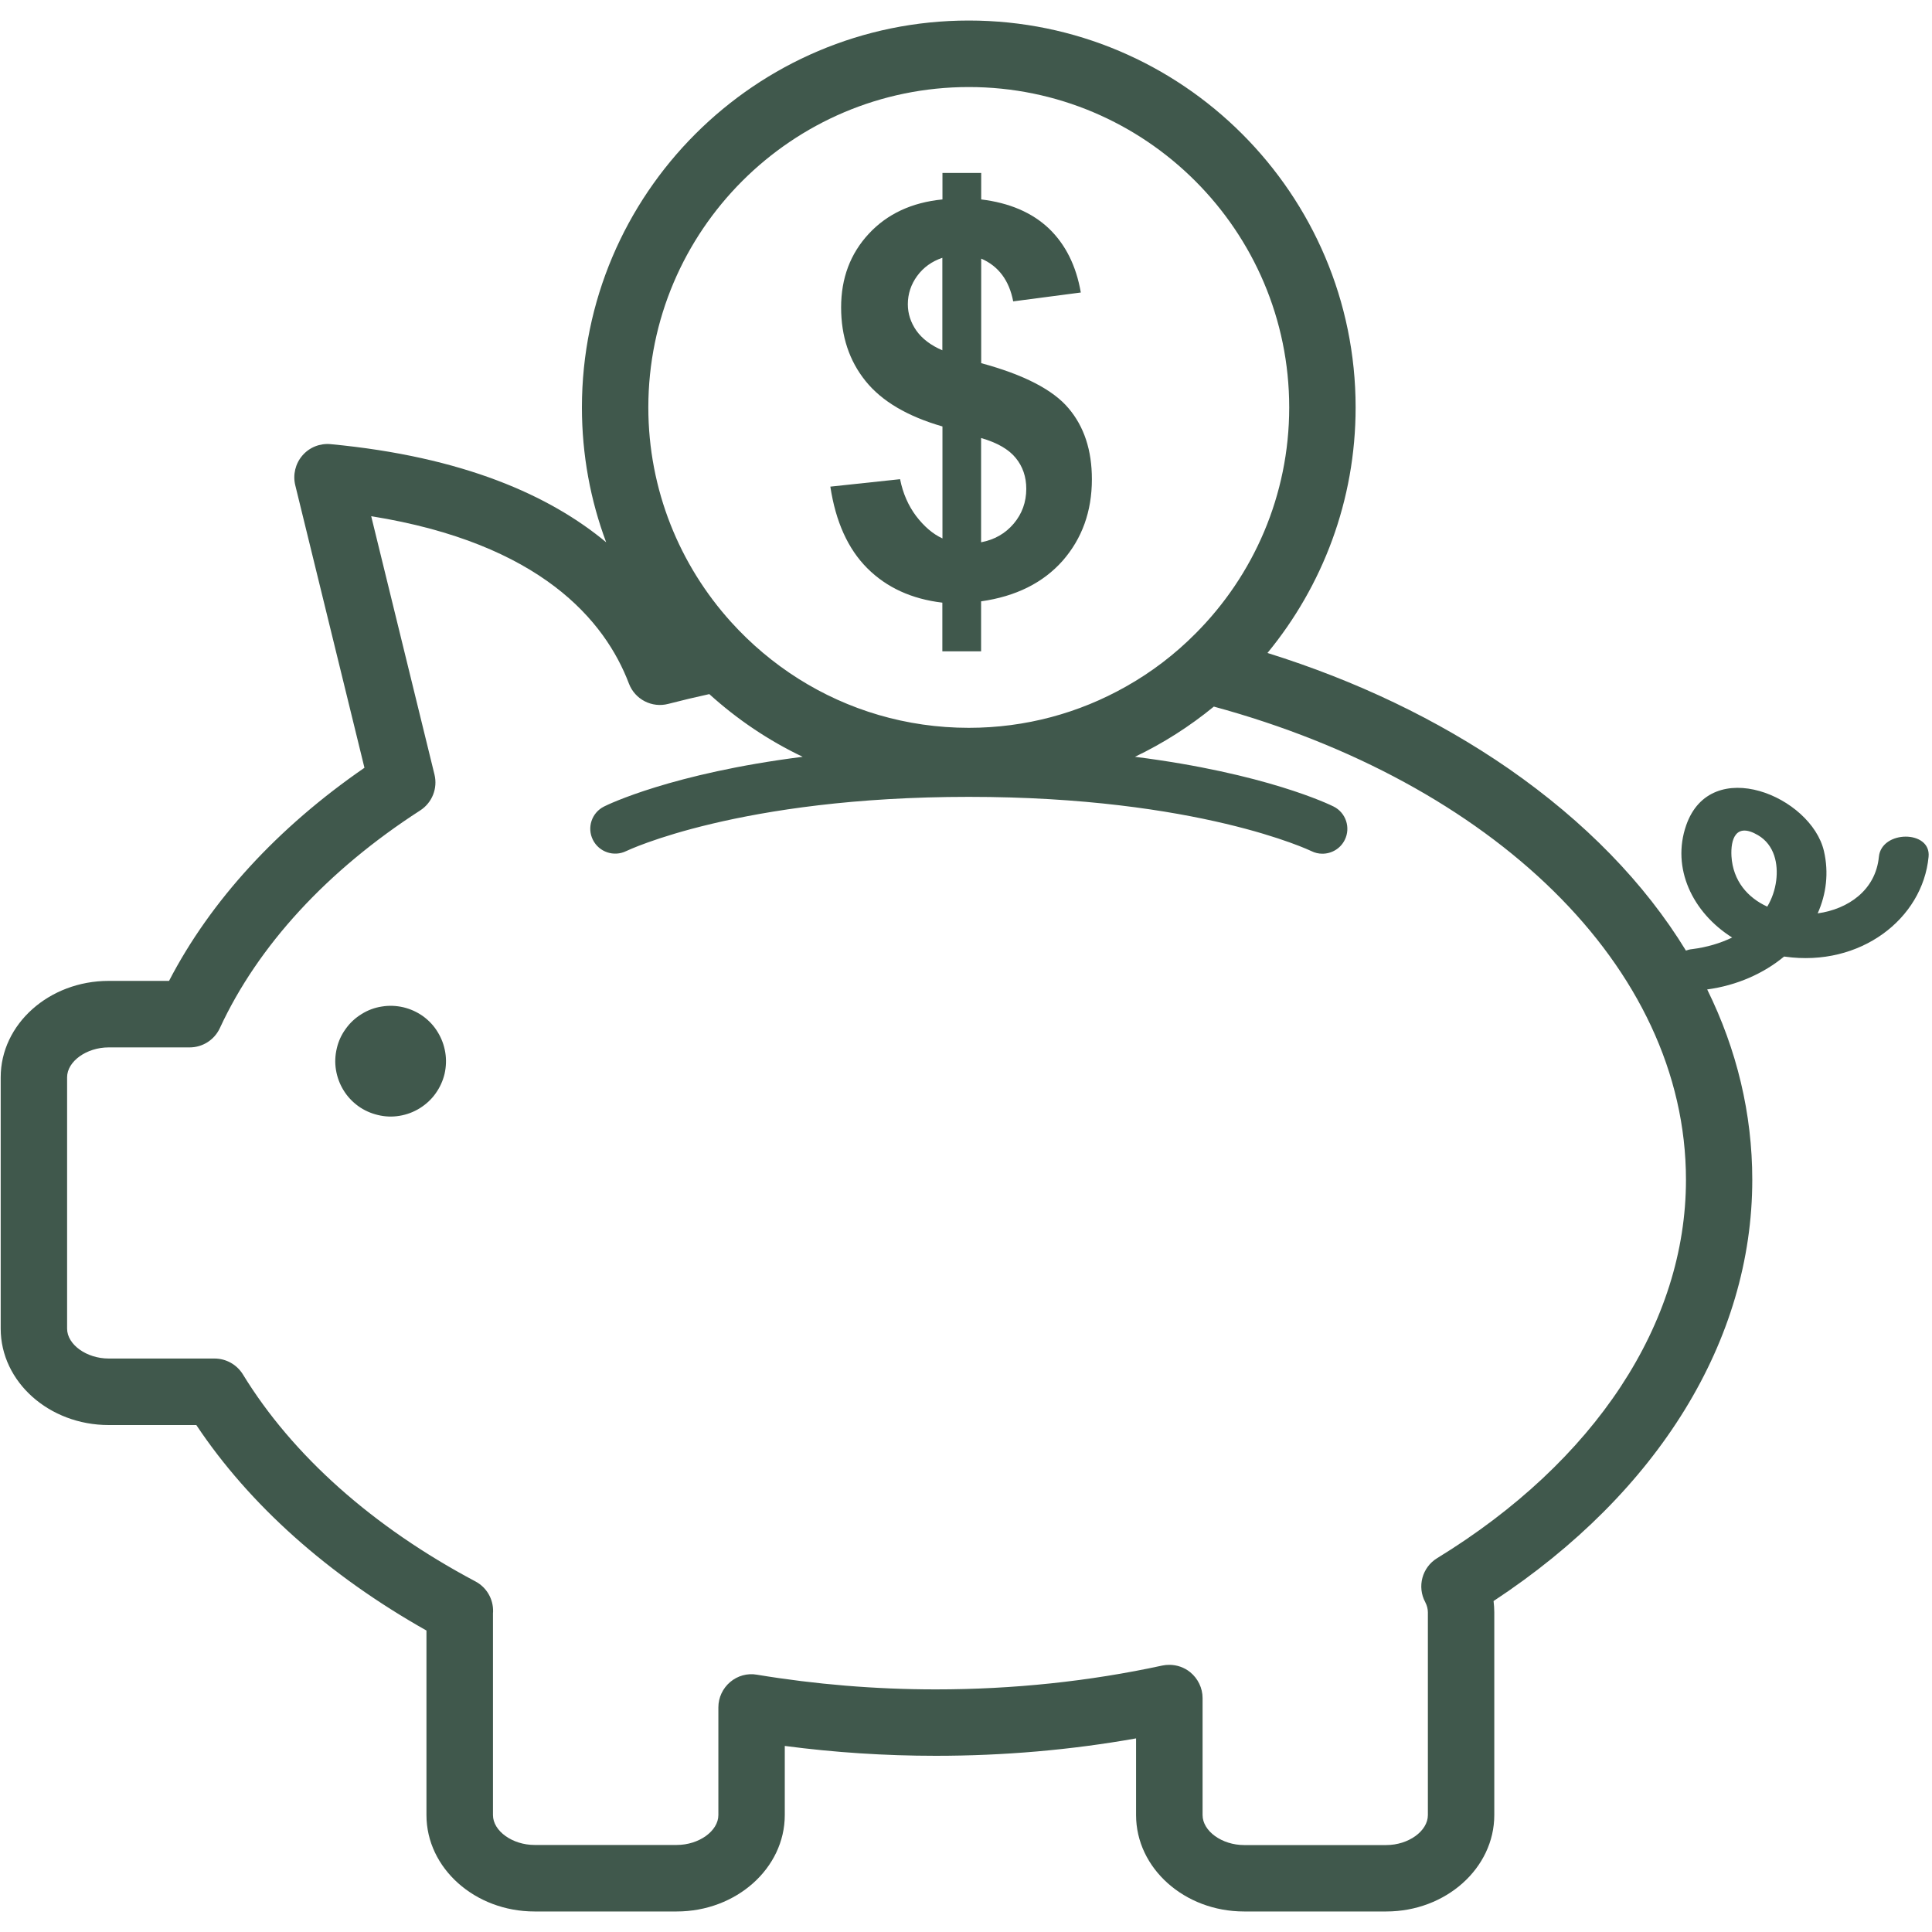
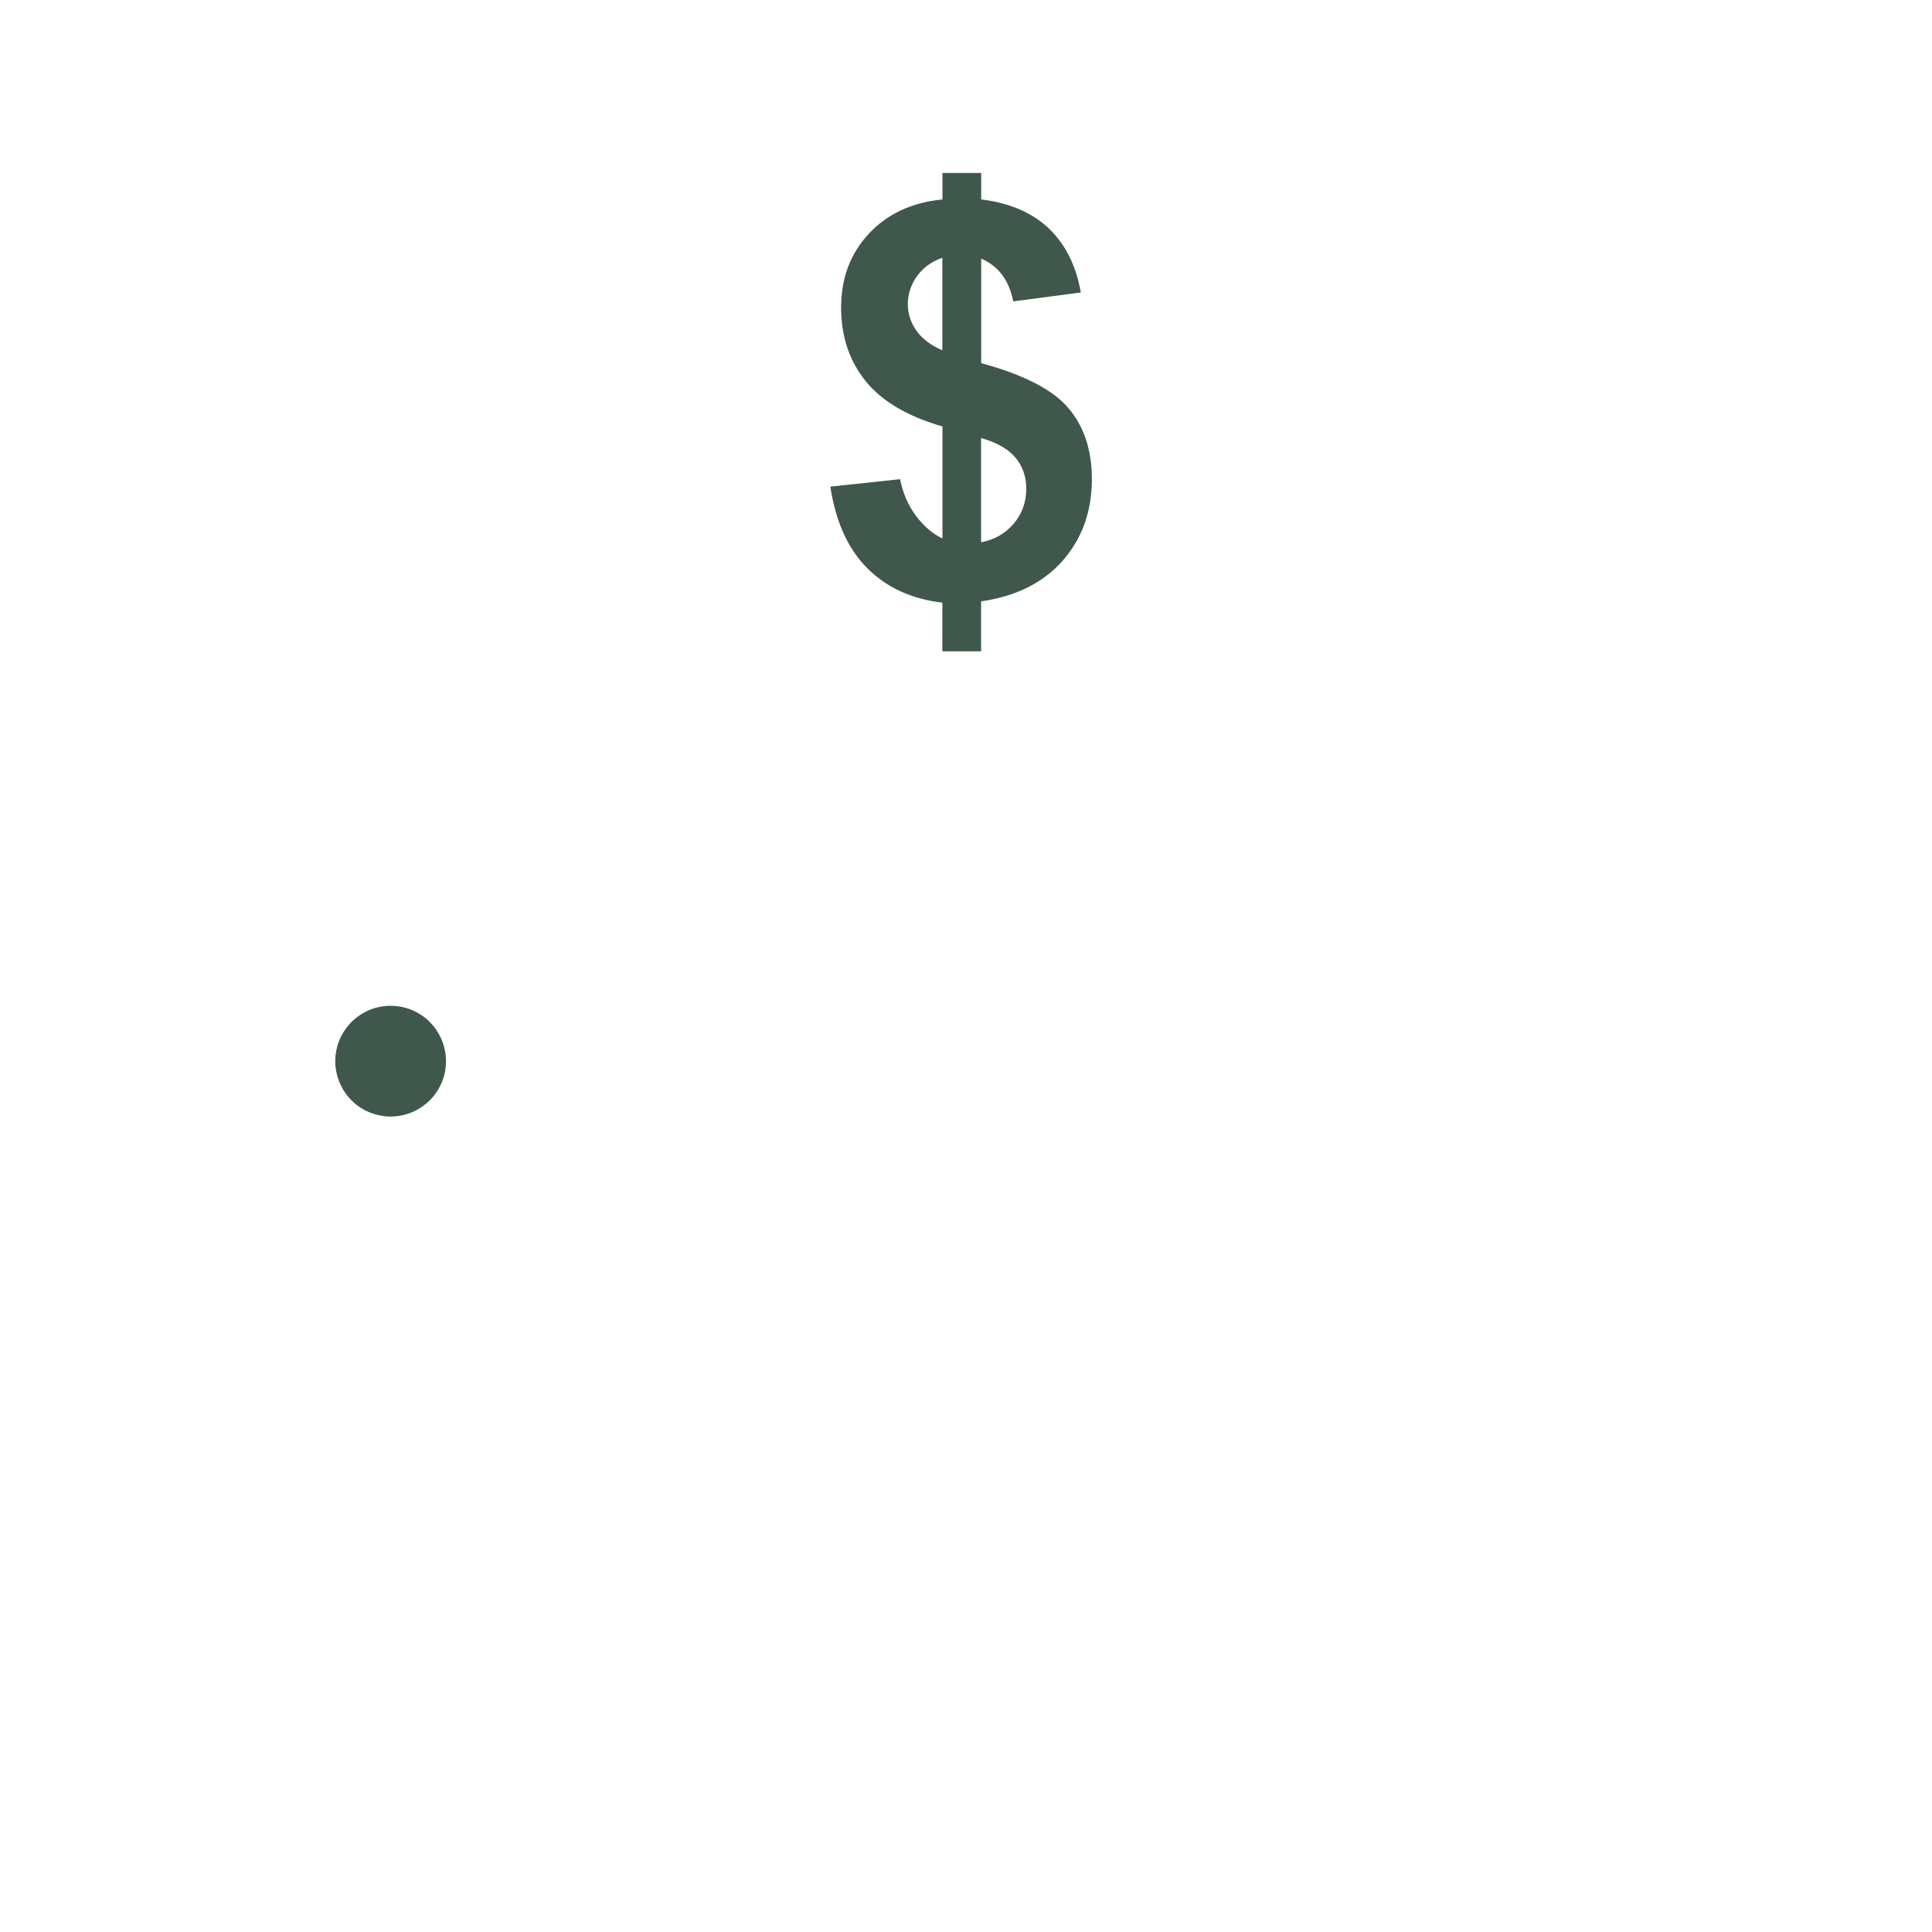
<svg xmlns="http://www.w3.org/2000/svg" width="100" zoomAndPan="magnify" viewBox="0 0 75 75" height="100" preserveAspectRatio="xMidYMid meet" version="1.2">
  <defs>
    <clipPath id="b6efb2b795">
-       <path d="M 0 0.797 L 75 0.797 L 75 74.297 L 0 74.297 Z M 0 0.797 " />
-     </clipPath>
+       </clipPath>
  </defs>
  <g id="626cf2552a">
    <g clip-rule="nonzero" clip-path="url(#b6efb2b795)">
-       <path style=" stroke:none;fill-rule:nonzero;fill:#40584c;fill-opacity:1;" d="M 72.938 33.262 C 72.812 34.559 71.742 35.293 70.562 35.457 C 70.895 34.711 71 33.883 70.805 33.039 C 70.309 30.91 66.414 29.285 65.457 32.039 C 64.879 33.699 65.699 35.422 67.242 36.395 C 66.781 36.617 66.258 36.773 65.695 36.844 C 65.602 36.852 65.52 36.875 65.445 36.902 C 65.445 36.902 65.445 36.898 65.445 36.898 C 63.848 34.285 61.527 31.895 58.566 29.84 C 55.809 27.934 52.645 26.422 49.203 25.348 C 51.34 22.75 52.625 19.43 52.625 15.816 C 52.625 7.535 45.887 0.797 37.609 0.797 C 29.328 0.797 22.59 7.535 22.59 15.816 C 22.59 17.656 22.922 19.422 23.531 21.051 C 21.352 19.238 17.992 17.73 12.836 17.242 C 12.422 17.203 12.012 17.363 11.738 17.684 C 11.469 17.996 11.363 18.426 11.461 18.832 L 14.148 29.805 C 10.777 32.129 8.176 34.965 6.562 38.078 L 4.219 38.078 C 1.906 38.078 0.027 39.758 0.027 41.82 L 0.027 51.578 C 0.027 53.641 1.906 55.32 4.219 55.32 L 7.621 55.32 C 9.684 58.418 12.75 61.152 16.555 63.297 L 16.555 70.461 C 16.555 72.523 18.438 74.203 20.75 74.203 L 26.27 74.203 C 28.582 74.203 30.465 72.523 30.465 70.461 L 30.465 67.777 C 32.391 68.031 34.359 68.16 36.328 68.16 C 38.965 68.16 41.574 67.934 44.102 67.484 L 44.102 70.461 C 44.102 72.523 45.98 74.203 48.293 74.203 L 53.816 74.203 C 56.125 74.203 58.008 72.523 58.008 70.461 L 58.008 62.586 C 58.008 62.441 57.996 62.293 57.98 62.152 C 64.379 57.938 68.023 52.02 68.023 45.801 C 68.023 43.238 67.426 40.75 66.273 38.41 C 67.43 38.254 68.465 37.789 69.258 37.133 C 69.27 37.133 69.281 37.137 69.293 37.137 C 72.219 37.547 74.637 35.668 74.867 33.262 C 74.973 32.215 73.039 32.219 72.938 33.262 Z M 37.609 3.379 C 44.465 3.379 50.047 8.957 50.047 15.816 C 50.047 19.234 48.66 22.336 46.418 24.586 C 45.613 25.398 44.699 26.098 43.695 26.66 C 41.895 27.676 39.82 28.254 37.609 28.254 C 35.18 28.254 32.914 27.559 31 26.352 C 30.027 25.738 29.148 24.996 28.379 24.145 C 26.387 21.941 25.168 19.016 25.168 15.816 C 25.168 8.957 30.75 3.379 37.609 3.379 Z M 55.789 60.488 C 55.207 60.844 55.004 61.594 55.328 62.195 C 55.395 62.324 55.43 62.461 55.43 62.59 L 55.43 70.461 C 55.43 71.082 54.676 71.625 53.816 71.625 L 48.297 71.625 C 47.434 71.625 46.684 71.082 46.684 70.461 L 46.684 65.918 C 46.684 65.531 46.504 65.16 46.203 64.914 C 45.973 64.727 45.684 64.629 45.395 64.629 C 45.301 64.629 45.211 64.637 45.121 64.656 C 42.289 65.27 39.328 65.582 36.328 65.582 C 33.988 65.582 31.652 65.387 29.387 65.012 C 29.016 64.945 28.633 65.051 28.344 65.297 C 28.055 65.543 27.887 65.902 27.887 66.281 L 27.887 70.461 C 27.887 71.078 27.133 71.621 26.273 71.621 L 20.75 71.621 C 19.891 71.621 19.137 71.078 19.137 70.461 L 19.137 62.625 C 19.141 62.609 19.141 62.59 19.141 62.57 C 19.156 62.078 18.891 61.621 18.457 61.391 C 14.477 59.281 11.355 56.5 9.43 53.355 C 9.195 52.973 8.777 52.738 8.328 52.738 L 4.219 52.738 C 3.359 52.738 2.605 52.195 2.605 51.578 L 2.605 41.82 C 2.605 41.203 3.359 40.66 4.219 40.66 L 7.363 40.66 C 7.867 40.66 8.324 40.367 8.535 39.91 C 10.016 36.711 12.703 33.789 16.312 31.461 C 16.777 31.16 16.996 30.602 16.867 30.07 L 14.41 20.039 C 20.988 21.094 23.488 24.098 24.414 26.535 C 24.648 27.152 25.309 27.492 25.945 27.324 C 26.469 27.188 27 27.062 27.535 26.945 C 28.613 27.922 29.832 28.746 31.16 29.379 C 26.09 30.02 23.586 31.238 23.449 31.309 C 22.973 31.547 22.777 32.125 23.016 32.602 C 23.254 33.078 23.832 33.273 24.309 33.039 C 24.352 33.02 28.699 30.934 37.609 30.934 C 46.52 30.934 50.863 33.02 50.906 33.039 C 51.043 33.109 51.191 33.141 51.336 33.141 C 51.691 33.141 52.035 32.945 52.203 32.605 C 52.441 32.129 52.246 31.547 51.77 31.309 C 51.629 31.238 49.129 30.02 44.059 29.379 C 45.16 28.852 46.188 28.195 47.121 27.43 C 57.852 30.348 65.449 37.484 65.449 45.801 C 65.449 51.371 61.926 56.727 55.789 60.488 Z M 68.953 34.176 C 68.906 34.551 68.785 34.891 68.605 35.195 C 67.844 34.848 67.273 34.195 67.215 33.238 C 67.18 32.59 67.375 31.91 68.246 32.422 C 68.895 32.805 69.031 33.547 68.953 34.176 Z M 68.953 34.176 " />
-     </g>
+       </g>
    <path style=" stroke:none;fill-rule:nonzero;fill:#40584c;fill-opacity:1;" d="M 17.285 40.852 C 17.332 41.133 17.32 41.41 17.258 41.688 C 17.191 41.965 17.074 42.219 16.906 42.453 C 16.742 42.684 16.535 42.871 16.293 43.023 C 16.051 43.172 15.789 43.27 15.508 43.316 C 15.227 43.363 14.949 43.352 14.672 43.285 C 14.395 43.219 14.137 43.105 13.906 42.938 C 13.676 42.77 13.484 42.566 13.336 42.324 C 13.188 42.082 13.09 41.82 13.043 41.539 C 12.996 41.258 13.008 40.977 13.074 40.699 C 13.137 40.422 13.254 40.168 13.422 39.938 C 13.586 39.707 13.793 39.516 14.035 39.367 C 14.277 39.215 14.539 39.117 14.82 39.074 C 15.102 39.027 15.379 39.039 15.656 39.102 C 15.934 39.168 16.191 39.285 16.422 39.449 C 16.652 39.617 16.844 39.82 16.992 40.066 C 17.141 40.309 17.238 40.57 17.285 40.852 Z M 17.285 40.852 " />
    <path style=" stroke:none;fill-rule:nonzero;fill:#40584c;fill-opacity:1;" d="M 35.562 20.031 C 35.262 19.629 35.051 19.156 34.941 18.602 L 32.234 18.891 C 32.441 20.254 32.918 21.309 33.668 22.059 C 34.414 22.805 35.387 23.254 36.582 23.395 L 36.582 25.285 L 38.086 25.285 L 38.086 23.344 C 39.438 23.152 40.492 22.625 41.25 21.77 C 42.004 20.91 42.387 19.855 42.387 18.602 C 42.387 17.48 42.086 16.562 41.48 15.848 C 40.879 15.133 39.75 14.547 38.09 14.098 L 38.09 10.039 C 38.758 10.328 39.176 10.883 39.332 11.699 L 41.957 11.355 C 41.777 10.316 41.363 9.488 40.715 8.867 C 40.062 8.25 39.188 7.875 38.09 7.742 L 38.09 6.715 L 36.586 6.715 L 36.586 7.742 C 35.395 7.859 34.441 8.305 33.727 9.074 C 33.008 9.848 32.652 10.801 32.652 11.934 C 32.652 13.055 32.969 14.008 33.602 14.793 C 34.234 15.578 35.23 16.164 36.586 16.555 L 36.586 20.902 C 36.207 20.727 35.871 20.434 35.562 20.031 Z M 38.086 17.004 C 38.711 17.184 39.156 17.441 39.43 17.777 C 39.703 18.109 39.84 18.512 39.84 18.973 C 39.84 19.492 39.676 19.945 39.352 20.328 C 39.027 20.711 38.605 20.953 38.086 21.051 Z M 35.574 12.836 C 35.355 12.52 35.242 12.18 35.242 11.812 C 35.242 11.41 35.363 11.043 35.605 10.711 C 35.848 10.379 36.176 10.145 36.582 10.008 L 36.582 13.598 C 36.133 13.406 35.797 13.148 35.574 12.836 Z M 35.574 12.836 " />
  </g>
</svg>